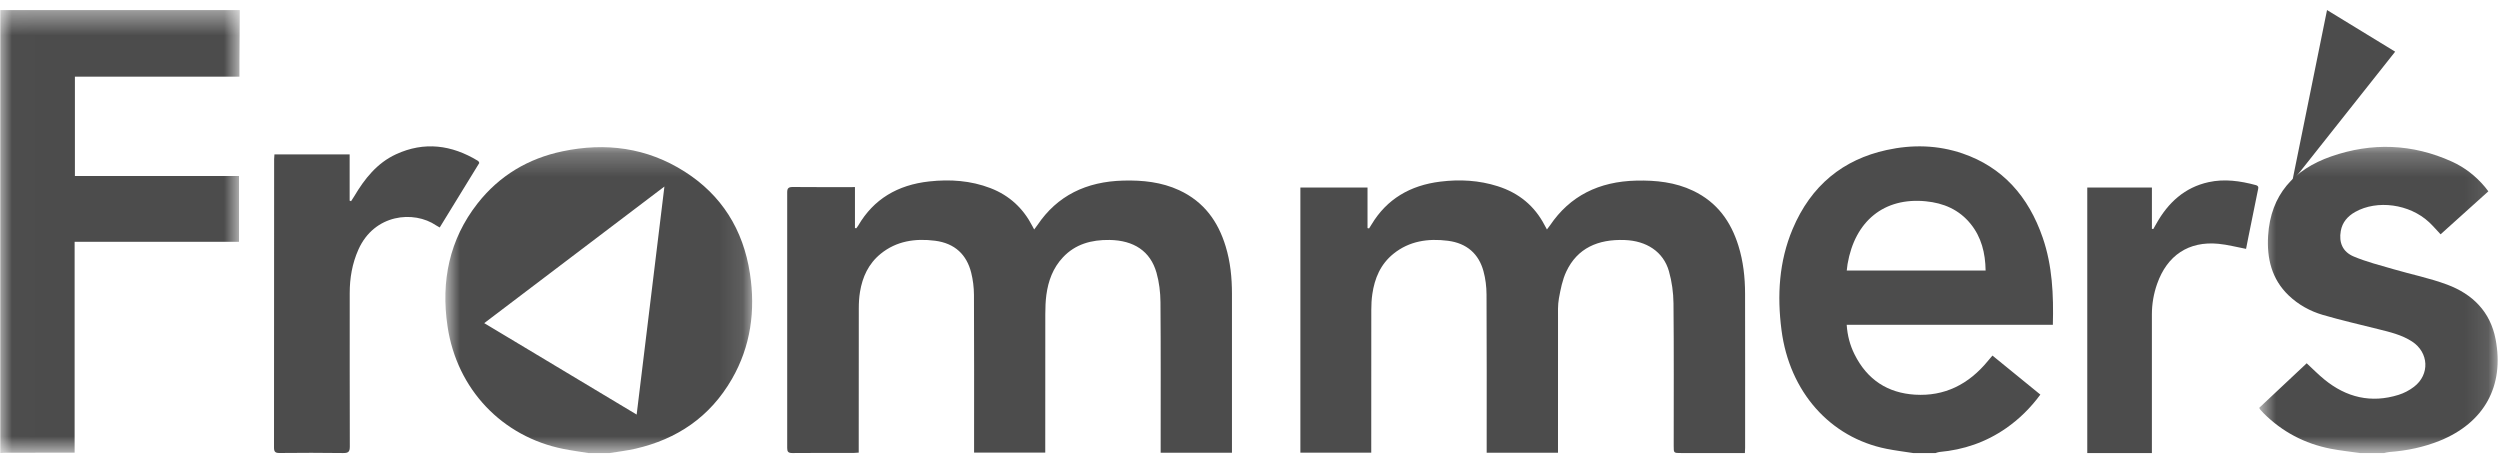
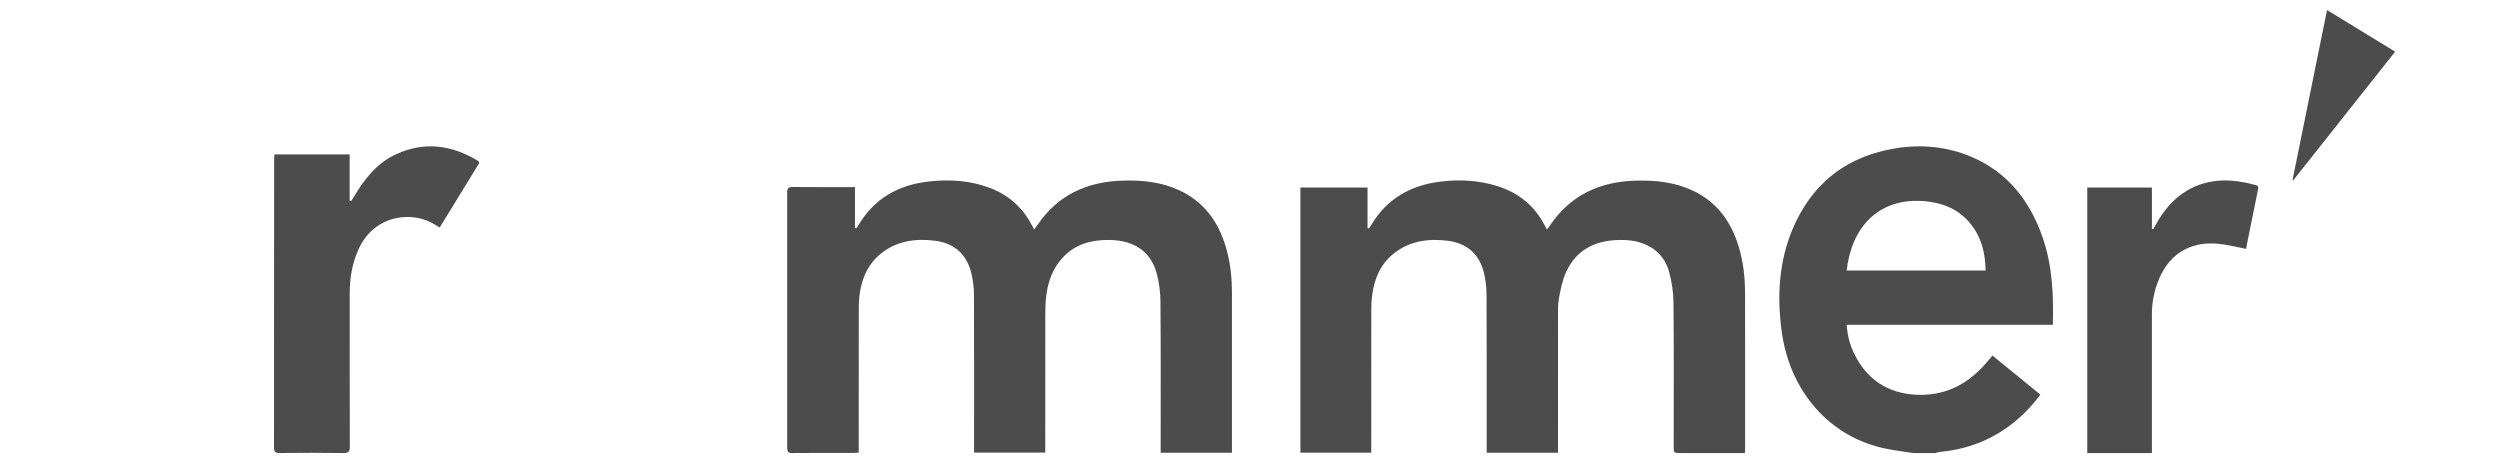
<svg xmlns="http://www.w3.org/2000/svg" width="106" height="20" viewBox="0 0 106 20" fill="none">
  <g id="Group 22" opacity="0.7">
    <g id="Group 3">
      <mask id="mask0_0_392" style="mask-type:alpha" maskUnits="userSpaceOnUse" x="0" y="0" width="11" height="20">
-         <path id="Clip 2" fill-rule="evenodd" clip-rule="evenodd" d="M0.013 0.426H10.167V19.209H0.013V0.426Z" fill="white" />
-       </mask>
+         </mask>
      <g mask="url(#mask0_0_392)">
-         <path id="Fill 1" fill-rule="evenodd" clip-rule="evenodd" d="M10.167 0.426C10.162 1.113 10.157 1.801 10.153 2.488C10.151 2.736 10.152 2.984 10.152 3.252H6.654H3.176V7.463H10.134V10.253H3.164V19.194H2.918C2.031 19.194 1.144 19.194 0.257 19.195C0.175 19.195 0.094 19.204 0.013 19.209V0.426H10.167Z" fill="black" />
-       </g>
+         </g>
    </g>
    <g id="Group 6">
      <mask id="mask1_0_392" style="mask-type:alpha" maskUnits="userSpaceOnUse" x="18" y="6" width="14" height="14">
        <path id="Clip 5" fill-rule="evenodd" clip-rule="evenodd" d="M18.883 6.239H31.892V19.209H18.883V6.239Z" fill="white" />
      </mask>
      <g mask="url(#mask1_0_392)">
-         <path id="Fill 4" fill-rule="evenodd" clip-rule="evenodd" d="M28.171 7.909C25.6 9.858 23.082 11.767 20.531 13.701C22.695 14.999 24.829 16.279 26.994 17.578C27.387 14.345 27.775 11.162 28.171 7.909ZM24.944 19.209C24.592 19.151 24.238 19.105 23.889 19.035C21.293 18.516 19.373 16.511 18.975 13.835C18.692 11.928 19.049 10.156 20.248 8.626C21.181 7.437 22.403 6.72 23.846 6.416C25.675 6.032 27.427 6.256 29.032 7.278C30.591 8.27 31.511 9.728 31.797 11.594C32.038 13.172 31.831 14.685 31.032 16.072C30.103 17.684 28.7 18.622 26.945 19.025C26.586 19.108 26.217 19.149 25.853 19.209H24.944Z" fill="black" />
-       </g>
+         </g>
    </g>
    <path id="Fill 7" fill-rule="evenodd" clip-rule="evenodd" d="M84.19 11.471C84.179 10.72 84.008 10.056 83.559 9.498C83.058 8.877 82.396 8.608 81.657 8.535C79.891 8.36 78.65 9.365 78.336 11.198C78.321 11.284 78.314 11.372 78.302 11.471H84.19ZM81.117 19.209C80.74 19.15 80.36 19.104 79.986 19.029C77.59 18.551 75.874 16.608 75.536 13.998C75.345 12.526 75.43 11.085 76.006 9.715C76.79 7.853 78.153 6.764 79.991 6.361C81.073 6.124 82.158 6.145 83.218 6.509C84.9 7.087 86.006 8.316 86.614 10.085C87.019 11.267 87.075 12.499 87.041 13.772H78.3C78.331 14.235 78.442 14.641 78.629 15.018C79.175 16.119 80.056 16.662 81.192 16.734C82.442 16.812 83.469 16.304 84.293 15.297C84.349 15.229 84.407 15.162 84.48 15.076C85.156 15.627 85.827 16.174 86.511 16.731C86.09 17.302 85.61 17.772 85.058 18.156C84.198 18.755 83.251 19.072 82.234 19.164C82.178 19.169 82.123 19.193 82.068 19.209H81.117Z" fill="black" />
    <g id="Group 11">
      <mask id="mask2_0_392" style="mask-type:alpha" maskUnits="userSpaceOnUse" x="95" y="6" width="11" height="14">
-         <path id="Clip 10" fill-rule="evenodd" clip-rule="evenodd" d="M95.788 6.227H105.901V19.209H95.788V6.227Z" fill="white" />
-       </mask>
+         </mask>
      <g mask="url(#mask2_0_392)">
-         <path id="Fill 9" fill-rule="evenodd" clip-rule="evenodd" d="M100.062 19.209C99.648 19.149 99.231 19.107 98.822 19.027C97.719 18.811 96.763 18.31 95.968 17.512C95.923 17.467 95.88 17.419 95.838 17.371C95.824 17.356 95.815 17.336 95.788 17.294C96.456 16.668 97.127 16.038 97.804 15.403C98.06 15.64 98.293 15.878 98.549 16.087C99.482 16.851 100.532 17.106 101.698 16.742C101.93 16.67 102.16 16.549 102.353 16.401C103.033 15.881 102.986 14.943 102.268 14.478C101.832 14.195 101.331 14.079 100.835 13.955C100.051 13.758 99.262 13.579 98.487 13.352C97.946 13.193 97.451 12.92 97.037 12.524C96.314 11.83 96.11 10.949 96.168 9.993C96.275 8.258 97.263 7.185 98.838 6.634C100.563 6.031 102.286 6.092 103.963 6.853C104.506 7.1 104.97 7.462 105.356 7.92C105.405 7.979 105.45 8.04 105.506 8.112C104.825 8.725 104.156 9.327 103.481 9.935C103.311 9.755 103.161 9.578 102.992 9.42C102.164 8.648 100.79 8.461 99.857 8.988C99.539 9.168 99.314 9.425 99.249 9.793C99.163 10.281 99.326 10.679 99.8 10.877C100.339 11.103 100.913 11.248 101.477 11.412C102.238 11.635 103.023 11.792 103.763 12.069C104.834 12.47 105.588 13.211 105.813 14.382C106.194 16.365 105.332 17.927 103.444 18.688C102.761 18.963 102.047 19.111 101.313 19.165C101.237 19.171 101.162 19.194 101.086 19.209H100.062Z" fill="black" />
-       </g>
+         </g>
    </g>
    <path id="Fill 12" fill-rule="evenodd" clip-rule="evenodd" d="M63.035 19.197V18.957C63.035 16.802 63.041 14.647 63.029 12.492C63.028 12.159 62.987 11.816 62.898 11.494C62.701 10.774 62.205 10.314 61.393 10.209C60.549 10.101 59.753 10.22 59.087 10.756C58.528 11.205 58.284 11.807 58.187 12.466C58.154 12.691 58.143 12.919 58.143 13.145C58.139 15.066 58.141 16.988 58.141 18.909V19.194H55.136V7.951H57.983V9.672C58.005 9.676 58.027 9.681 58.049 9.685C58.086 9.627 58.123 9.57 58.158 9.511C58.798 8.447 59.785 7.857 61.076 7.7C61.898 7.599 62.712 7.644 63.504 7.896C64.411 8.185 65.066 8.738 65.484 9.535C65.514 9.592 65.545 9.648 65.59 9.73C65.644 9.658 65.684 9.61 65.719 9.558C66.564 8.305 67.796 7.695 69.379 7.658C70.217 7.639 71.031 7.726 71.786 8.087C72.822 8.581 73.392 9.408 73.707 10.413C73.915 11.078 73.99 11.761 73.991 12.451C73.996 14.632 73.993 16.812 73.993 18.993C73.993 19.057 73.987 19.12 73.983 19.209H73.746C72.926 19.209 72.106 19.209 71.285 19.209C70.964 19.209 70.965 19.209 70.965 18.917C70.965 16.899 70.976 14.88 70.956 12.862C70.951 12.407 70.888 11.94 70.763 11.5C70.528 10.673 69.812 10.209 68.885 10.177C67.75 10.136 66.879 10.524 66.413 11.51C66.245 11.866 66.169 12.265 66.098 12.652C66.046 12.937 66.06 13.234 66.06 13.526C66.057 15.324 66.058 17.121 66.059 18.919V19.197H63.035Z" fill="black" />
    <path id="Fill 14" fill-rule="evenodd" clip-rule="evenodd" d="M52.235 19.196H49.212V18.923C49.212 16.886 49.22 14.848 49.204 12.811C49.2 12.394 49.15 11.966 49.036 11.564C48.776 10.648 48.074 10.19 47.045 10.174C46.272 10.163 45.594 10.352 45.071 10.908C44.641 11.365 44.446 11.915 44.366 12.503C44.33 12.772 44.322 13.046 44.321 13.318C44.317 15.193 44.319 17.068 44.319 18.943V19.19H41.301V18.906C41.301 16.771 41.306 14.636 41.296 12.502C41.294 12.187 41.255 11.865 41.178 11.559C40.988 10.807 40.496 10.316 39.645 10.207C38.801 10.1 38.007 10.22 37.343 10.759C36.819 11.185 36.567 11.75 36.464 12.375C36.426 12.605 36.413 12.84 36.413 13.072C36.409 15.032 36.41 16.991 36.41 18.951V19.191C36.327 19.197 36.266 19.204 36.205 19.204C35.336 19.205 34.468 19.2 33.599 19.209C33.417 19.21 33.377 19.15 33.377 18.996C33.381 15.382 33.381 11.768 33.377 8.154C33.377 7.974 33.437 7.927 33.628 7.929C34.489 7.938 35.35 7.933 36.25 7.933V9.669C36.268 9.672 36.287 9.676 36.306 9.679C36.334 9.64 36.366 9.604 36.39 9.563C37.037 8.449 38.053 7.84 39.397 7.693C40.285 7.595 41.158 7.655 41.994 7.976C42.815 8.292 43.389 8.846 43.77 9.582C43.791 9.622 43.813 9.662 43.849 9.73C43.904 9.657 43.948 9.602 43.987 9.544C44.826 8.295 46.058 7.697 47.628 7.657C48.45 7.635 49.252 7.72 49.997 8.065C51.066 8.561 51.652 9.409 51.967 10.443C52.169 11.103 52.235 11.779 52.235 12.463C52.234 14.63 52.235 16.797 52.235 18.964V19.196Z" fill="black" />
    <path id="Fill 16" fill-rule="evenodd" clip-rule="evenodd" d="M95.233 10.552C94.83 10.476 94.448 10.374 94.06 10.337C92.801 10.216 91.886 10.826 91.461 12.039C91.314 12.459 91.24 12.891 91.24 13.336C91.24 15.207 91.24 17.078 91.24 18.948V19.209H88.5V7.95H91.241V9.701C91.26 9.705 91.28 9.709 91.299 9.712C91.342 9.637 91.385 9.562 91.427 9.487C91.929 8.589 92.63 7.946 93.645 7.723C94.32 7.575 94.986 7.671 95.646 7.848C95.797 7.889 95.749 7.991 95.732 8.077C95.602 8.731 95.467 9.385 95.334 10.038C95.297 10.22 95.262 10.403 95.233 10.552Z" fill="black" />
    <path id="Fill 18" fill-rule="evenodd" clip-rule="evenodd" d="M11.636 6.547H14.825V8.509C14.846 8.516 14.866 8.523 14.886 8.53C14.93 8.462 14.976 8.395 15.017 8.326C15.456 7.584 15.984 6.913 16.791 6.541C17.988 5.989 19.149 6.143 20.257 6.815C20.275 6.826 20.289 6.845 20.303 6.861C20.308 6.866 20.308 6.874 20.321 6.912C19.772 7.807 19.211 8.721 18.644 9.645C18.581 9.61 18.536 9.587 18.495 9.559C17.542 8.909 15.867 9.074 15.196 10.583C14.933 11.174 14.827 11.792 14.828 12.434C14.83 14.6 14.824 16.765 14.832 18.931C14.833 19.154 14.773 19.212 14.547 19.209C13.651 19.195 12.755 19.199 11.859 19.207C11.679 19.209 11.617 19.164 11.618 18.977C11.623 14.901 11.622 10.825 11.623 6.749C11.623 6.685 11.63 6.621 11.636 6.547Z" fill="black" />
    <path id="Fill 20" fill-rule="evenodd" clip-rule="evenodd" d="M98.666 0.426C99.634 1.017 100.583 1.597 101.555 2.191C100.101 4.027 98.665 5.838 97.229 7.65C97.22 7.644 97.212 7.637 97.204 7.631C97.689 5.24 98.174 2.848 98.666 0.426Z" fill="black" />
  </g>
</svg>